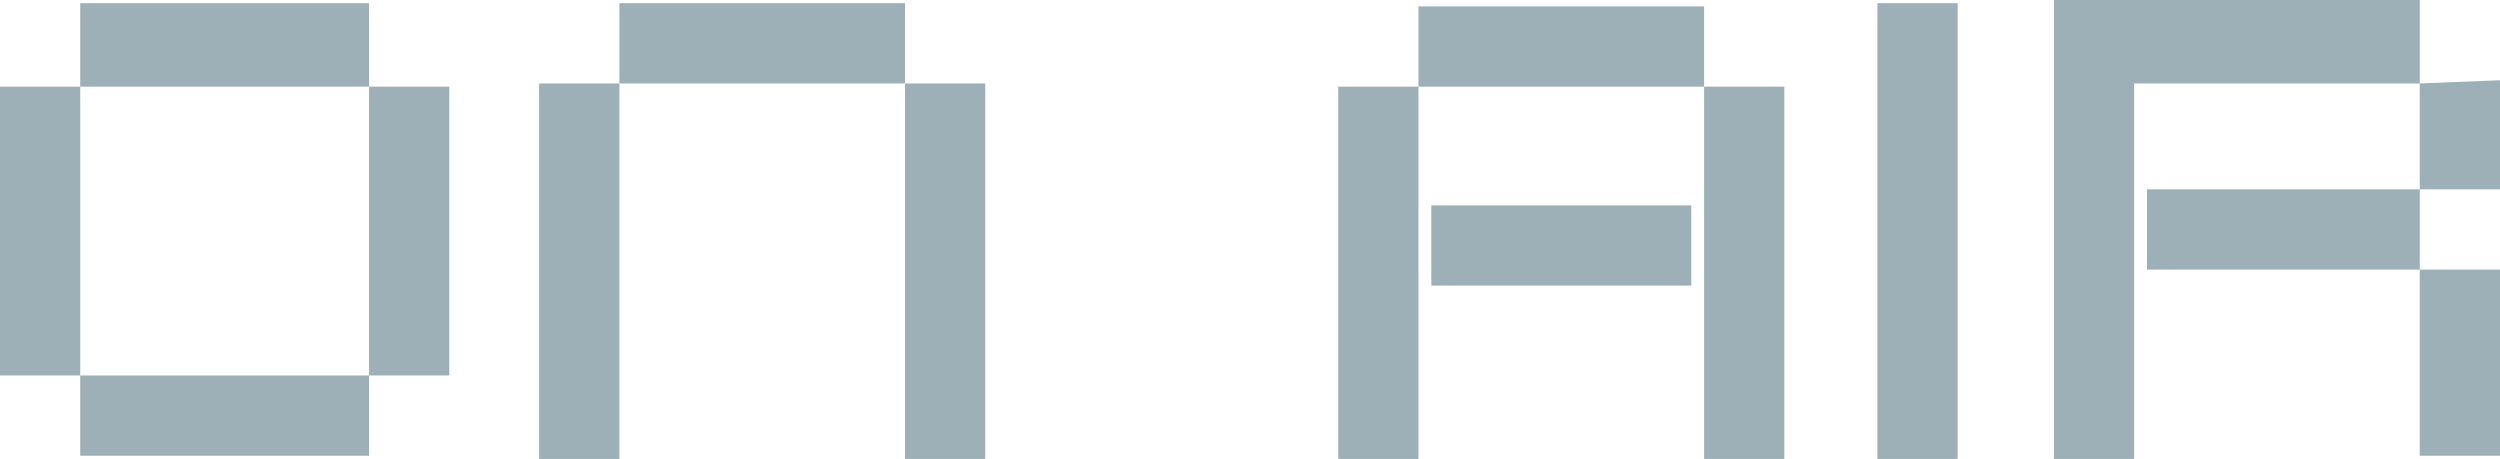
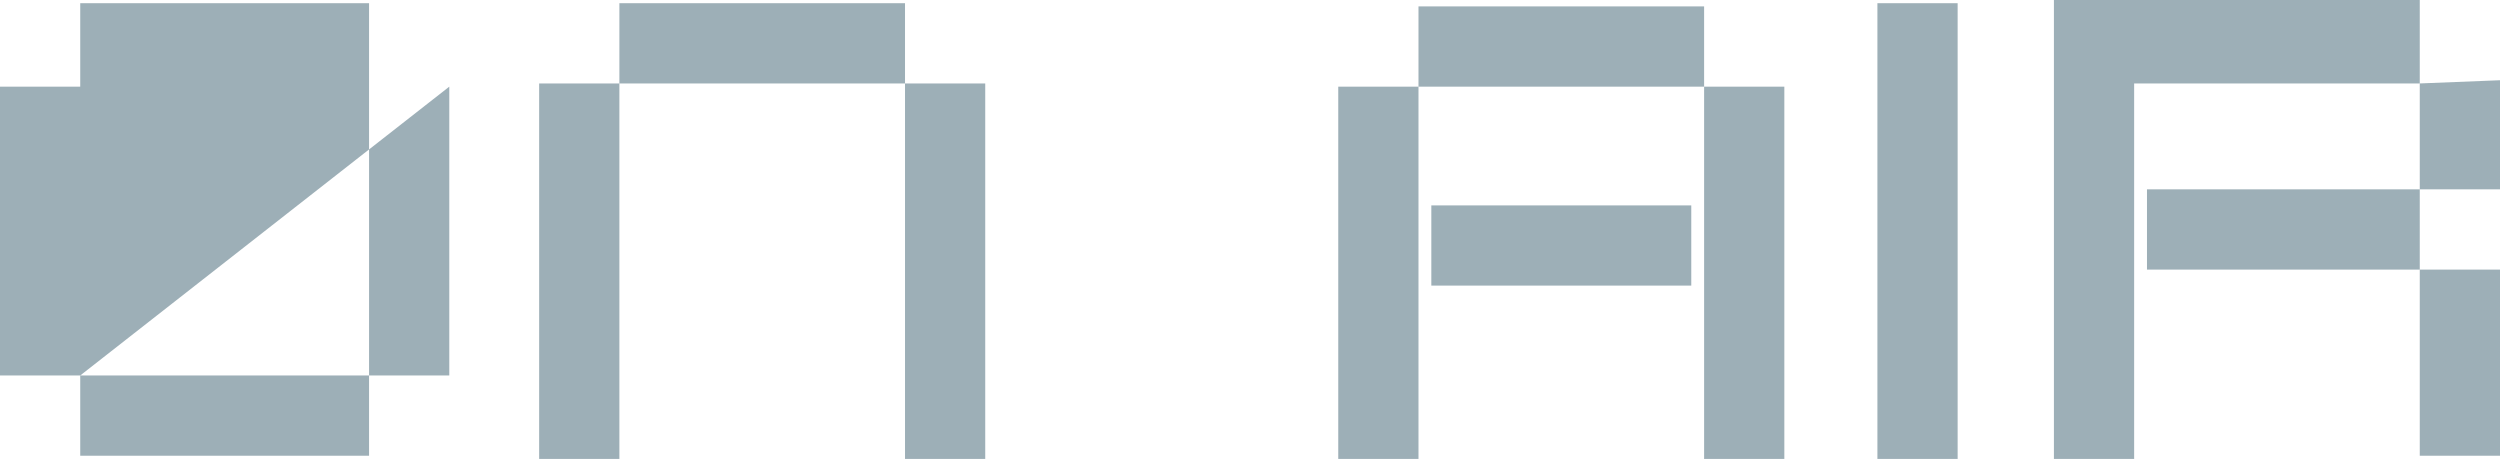
<svg xmlns="http://www.w3.org/2000/svg" height="7.15px" width="38.95px">
  <g transform="matrix(1.0, 0.0, 0.0, 1.0, 19.95, 3.65)">
-     <path d="M6.4 -0.45 L6.4 0.8 2.35 0.8 2.35 -0.45 6.4 -0.45 M7.85 -2.3 L7.85 3.5 6.6 3.5 6.6 -2.3 2.15 -2.3 2.15 3.5 0.9 3.5 0.9 -2.3 2.15 -2.3 2.15 -3.55 6.6 -3.55 6.6 -2.3 7.85 -2.3 M17.75 -0.7 L17.75 -2.35 13.3 -2.35 13.3 3.5 12.05 3.5 12.05 -3.65 17.75 -3.65 17.75 -2.35 19.0 -2.4 19.0 -0.7 17.75 -0.7 17.75 0.55 19.0 0.55 19.0 3.45 17.75 3.45 17.75 0.55 13.5 0.55 13.5 -0.7 17.75 -0.7 M10.55 -3.6 L10.55 3.5 9.3 3.5 9.3 -3.6 10.55 -3.6 M-10.3 -2.35 L-10.3 -3.6 -5.85 -3.6 -5.85 -2.35 -4.6 -2.35 -4.6 3.5 -5.85 3.5 -5.85 -2.35 -10.3 -2.35 -10.3 3.5 -11.55 3.5 -11.55 -2.35 -10.3 -2.35 M-12.95 -2.3 L-12.95 2.2 -14.2 2.2 -14.2 3.45 -18.7 3.45 -18.7 2.2 -19.95 2.2 -19.95 -2.3 -18.7 -2.3 -18.7 -3.6 -14.2 -3.6 -14.2 -2.3 -12.95 -2.3 M-18.7 -2.3 L-18.7 2.2 -14.2 2.2 -14.2 -2.3 -18.7 -2.3" fill="#9dafb7" fill-rule="evenodd" stroke="none" />
+     <path d="M6.4 -0.45 L6.4 0.8 2.35 0.8 2.35 -0.45 6.4 -0.45 M7.85 -2.3 L7.85 3.5 6.6 3.5 6.6 -2.3 2.15 -2.3 2.15 3.5 0.9 3.5 0.9 -2.3 2.15 -2.3 2.15 -3.55 6.6 -3.55 6.6 -2.3 7.85 -2.3 M17.75 -0.7 L17.75 -2.35 13.3 -2.35 13.3 3.5 12.05 3.5 12.05 -3.65 17.75 -3.65 17.75 -2.35 19.0 -2.4 19.0 -0.7 17.75 -0.7 17.75 0.55 19.0 0.55 19.0 3.45 17.75 3.45 17.75 0.55 13.5 0.55 13.5 -0.7 17.75 -0.7 M10.55 -3.6 L10.55 3.5 9.3 3.5 9.3 -3.6 10.55 -3.6 M-10.3 -2.35 L-10.3 -3.6 -5.85 -3.6 -5.85 -2.35 -4.6 -2.35 -4.6 3.5 -5.85 3.5 -5.85 -2.35 -10.3 -2.35 -10.3 3.5 -11.55 3.5 -11.55 -2.35 -10.3 -2.35 M-12.95 -2.3 L-12.95 2.2 -14.2 2.2 -14.2 3.45 -18.7 3.45 -18.7 2.2 -19.95 2.2 -19.95 -2.3 -18.7 -2.3 -18.7 -3.6 -14.2 -3.6 -14.2 -2.3 -12.95 -2.3 L-18.7 2.2 -14.2 2.2 -14.2 -2.3 -18.7 -2.3" fill="#9dafb7" fill-rule="evenodd" stroke="none" />
  </g>
</svg>